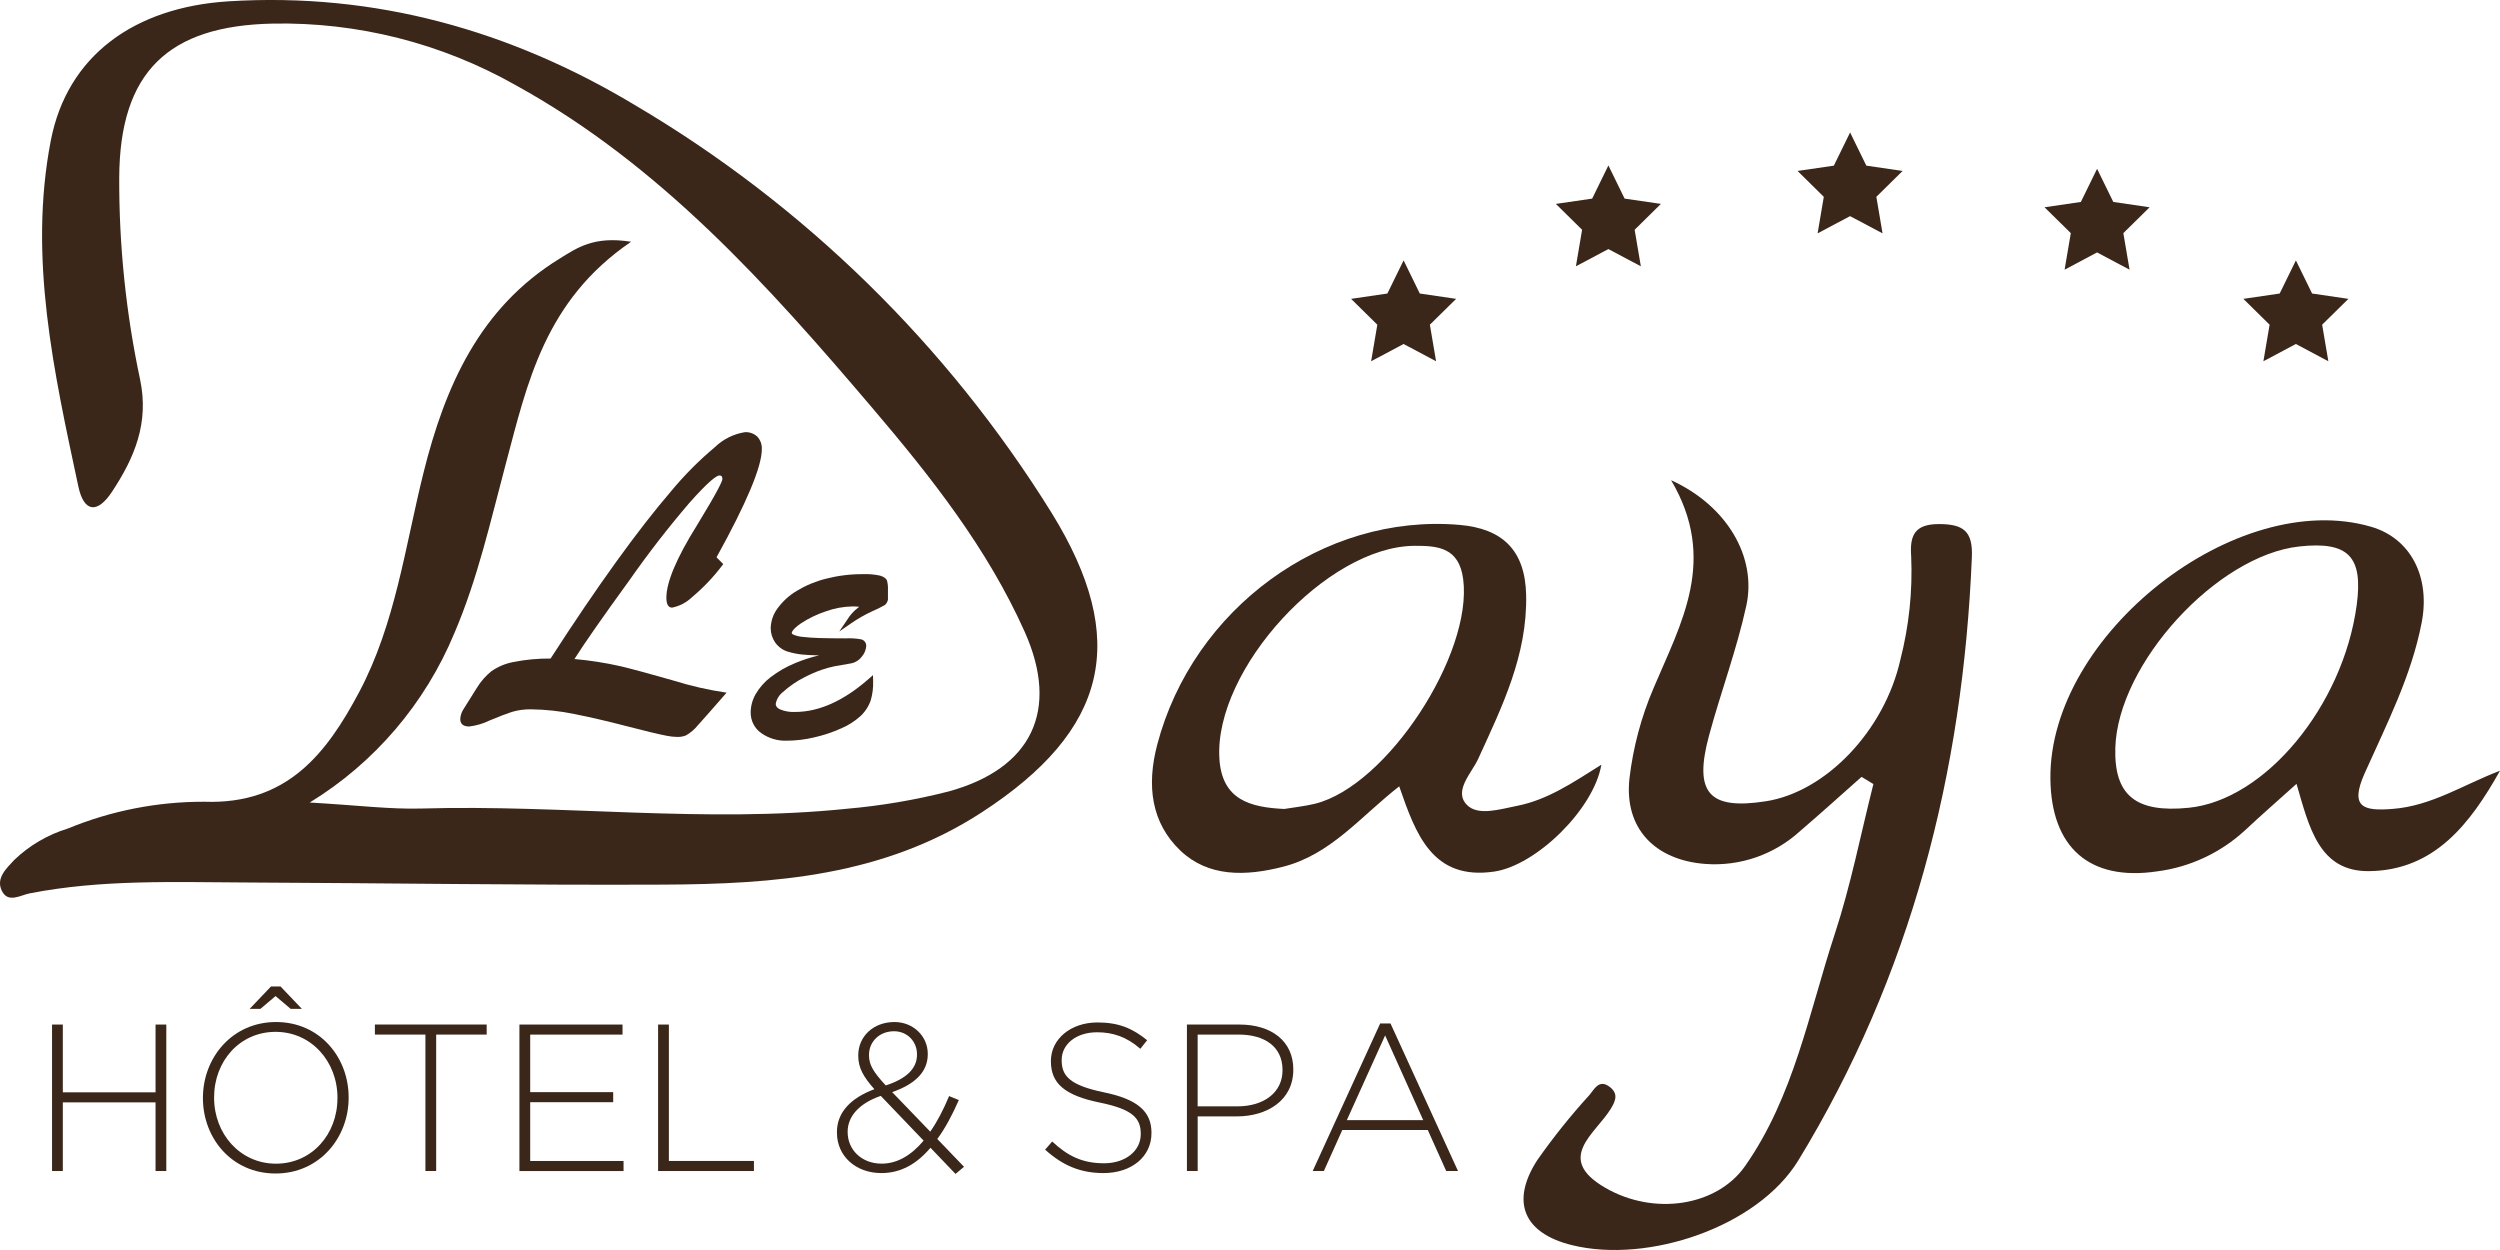
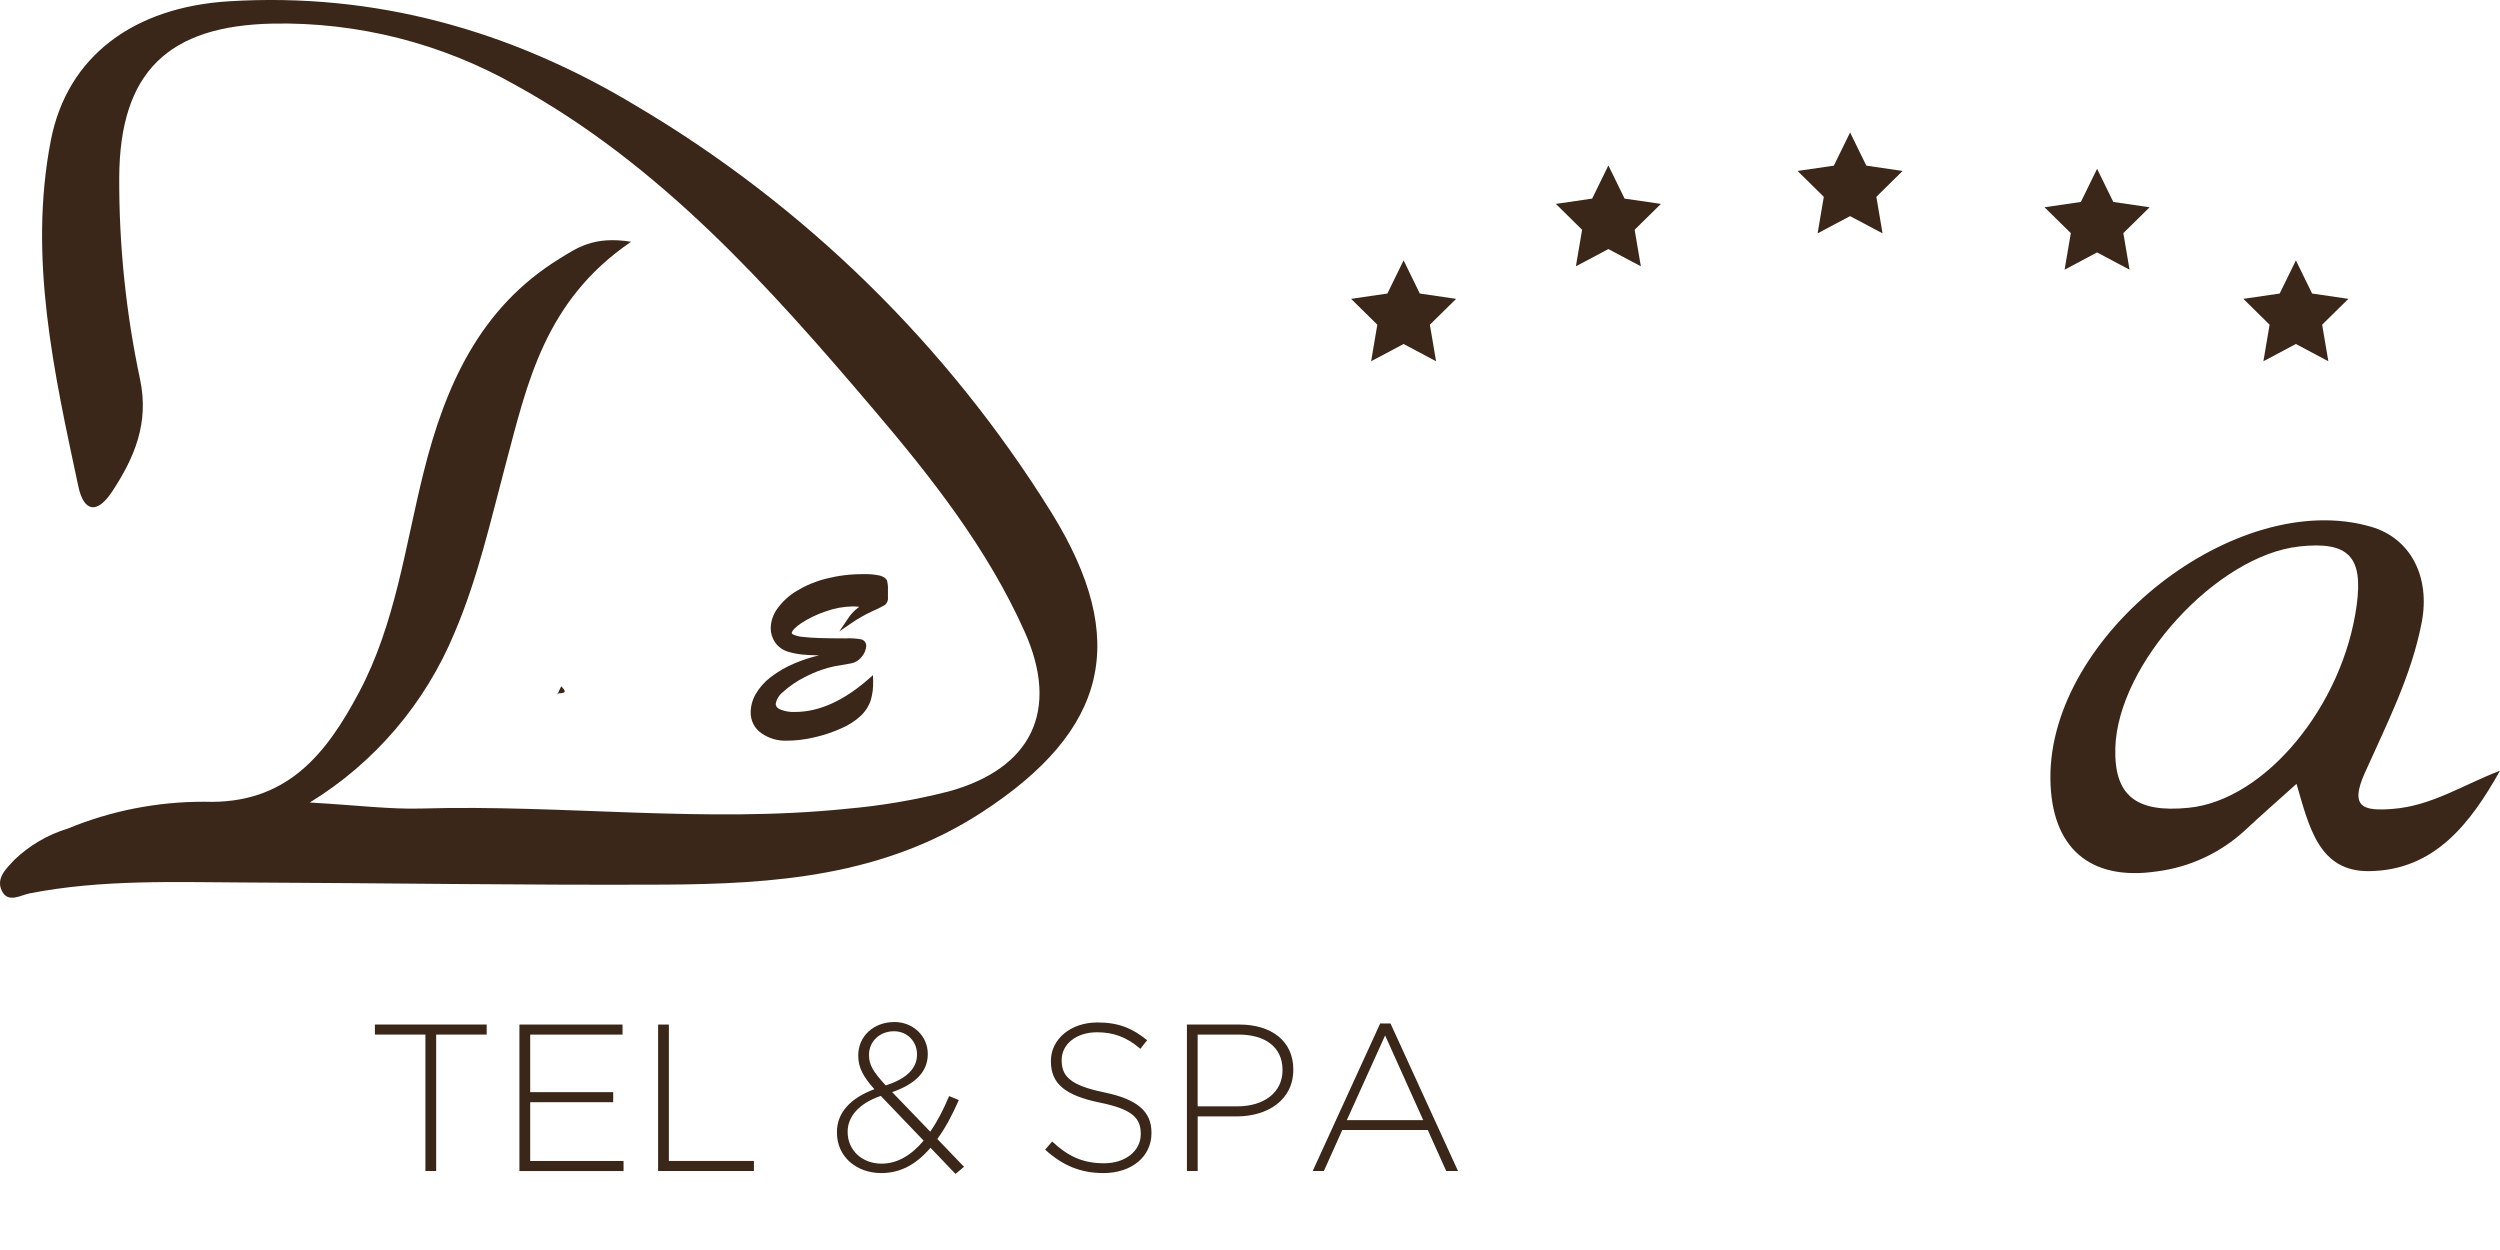
<svg xmlns="http://www.w3.org/2000/svg" width="100" height="50" viewBox="0 0 100 50" fill="none">
  <g clip-path="url(#clip0_50_1946)">
    <path d="M25.242 9.672C21.786 12.026 21.09 15.336 20.234 18.544C19.625 20.825 19.117 23.12 18.18 25.314C17.009 28.139 14.981 30.516 12.389 32.101C14.329 32.212 15.601 32.377 16.866 32.341C22.535 32.177 28.203 32.936 33.869 32.351C35.242 32.232 36.604 32 37.942 31.659C41.272 30.745 42.395 28.414 40.985 25.266C39.495 21.936 37.251 19.088 34.908 16.335C30.712 11.4 26.404 6.589 20.628 3.407C17.66 1.727 14.304 0.877 10.904 0.944C6.733 1.029 4.792 2.878 4.769 7.091C4.758 9.808 5.038 12.52 5.603 15.177C5.972 16.922 5.376 18.312 4.482 19.668C3.909 20.539 3.36 20.519 3.133 19.456C2.16 14.893 1.126 10.304 2.032 5.623C2.691 2.22 5.379 0.287 9.15 0.052C15.002 -0.311 20.417 1.215 25.384 4.196C32.164 8.193 37.886 13.79 42.061 20.509C45.212 25.603 44.308 29.21 39.285 32.485C35.356 35.046 30.978 35.364 26.529 35.385C20.984 35.411 15.438 35.323 9.893 35.3C6.987 35.288 4.073 35.171 1.194 35.733C0.812 35.808 0.328 36.136 0.078 35.642C-0.18 35.131 0.255 34.738 0.578 34.39C1.184 33.812 1.915 33.385 2.713 33.142C4.446 32.428 6.302 32.064 8.174 32.07C11.481 32.187 13.059 30.145 14.364 27.688C15.815 24.957 16.201 21.875 16.94 18.911C17.802 15.45 19.183 12.32 22.373 10.352C23.068 9.926 23.74 9.428 25.242 9.671V9.672Z" fill="#3A271A" />
-     <path d="M74.461 31.075C73.649 31.795 72.845 32.522 72.022 33.227C70.986 34.181 69.606 34.663 68.208 34.557C66.21 34.406 64.96 33.146 65.178 31.141C65.324 29.897 65.648 28.68 66.14 27.53C67.247 24.912 68.722 22.388 66.844 19.208C69.096 20.235 70.275 22.292 69.853 24.227C69.469 25.984 68.832 27.684 68.361 29.423C67.741 31.717 68.356 32.407 70.638 32.05C73.027 31.678 75.374 29.236 76.014 26.39C76.361 25.041 76.507 23.646 76.447 22.253C76.388 21.433 76.57 20.962 77.558 20.963C78.53 20.963 78.917 21.244 78.875 22.273C78.522 30.896 76.44 39.029 71.934 46.414C70.306 49.084 65.92 50.55 62.888 49.808C60.952 49.335 60.404 48.081 61.497 46.396C62.136 45.486 62.831 44.618 63.58 43.798C63.768 43.576 63.96 43.15 64.383 43.472C64.728 43.735 64.644 44.005 64.431 44.352C63.819 45.354 62.181 46.332 64.207 47.509C66.157 48.642 68.676 48.252 69.803 46.643C71.759 43.852 72.357 40.512 73.391 37.359C74.034 35.402 74.429 33.364 74.936 31.362L74.462 31.075H74.461Z" fill="#3A271A" />
    <path d="M99.999 30.831C98.823 32.925 97.388 34.818 94.76 34.846C92.761 34.867 92.366 33.091 91.861 31.354C91.094 32.045 90.436 32.615 89.805 33.209C88.827 34.111 87.597 34.687 86.284 34.855C83.578 35.258 82.045 33.896 82.016 31.153C81.956 25.384 89.46 19.492 94.852 21.073C96.418 21.532 97.221 23.064 96.868 24.9C96.455 27.043 95.464 28.968 94.588 30.928C93.966 32.319 94.562 32.444 95.699 32.357C97.261 32.239 98.524 31.392 99.999 30.829V30.831ZM84.613 29.913C84.558 31.813 85.429 32.524 87.55 32.311C90.602 32.005 93.718 28.246 94.267 24.211C94.532 22.257 93.936 21.646 91.977 21.858C88.673 22.216 84.711 26.55 84.613 29.913V29.913Z" fill="#3A271A" />
-     <path d="M55.969 31.453C54.411 32.672 53.232 34.181 51.325 34.669C49.821 35.055 48.331 35.088 47.212 34.021C46.053 32.913 45.856 31.429 46.29 29.783C47.715 24.36 52.919 20.529 58.375 20.995C60.098 21.142 61.008 22.005 61.046 23.805C61.096 26.203 60.088 28.257 59.129 30.351C58.864 30.931 58.126 31.64 58.681 32.2C59.125 32.649 60.003 32.367 60.686 32.233C61.907 31.994 62.929 31.294 64.055 30.588C63.752 32.368 61.449 34.616 59.771 34.863C57.295 35.225 56.632 33.37 55.968 31.453H55.969ZM51.38 32.357C51.787 32.289 52.202 32.248 52.602 32.149C55.482 31.434 58.916 26.166 58.527 23.166C58.363 21.9 57.516 21.828 56.58 21.833C53.074 21.855 48.57 26.769 48.775 30.331C48.871 32.015 50.034 32.294 51.379 32.359V32.357H51.38Z" fill="#3A271A" />
    <path d="M22.296 27.772L22.449 27.451C22.784 27.783 22.426 27.706 22.273 27.748L22.296 27.772Z" fill="#3A271A" />
-     <path d="M26.963 27.229C26.033 26.962 25.314 26.768 24.826 26.65C24.217 26.512 23.599 26.416 22.978 26.361C23.382 25.722 24.123 24.662 25.18 23.206C25.929 22.134 26.731 21.1 27.582 20.108C28.381 19.209 28.674 19.018 28.78 19.018C28.829 19.018 28.895 19.033 28.895 19.161C28.895 19.246 28.718 19.637 27.873 21.021C27.065 22.314 26.655 23.285 26.655 23.907C26.655 24.171 26.733 24.305 26.884 24.305C27.182 24.245 27.457 24.102 27.678 23.89C28.14 23.504 28.556 23.064 28.918 22.58L28.93 22.564L28.661 22.292C29.864 20.119 30.473 18.664 30.473 17.971C30.483 17.785 30.419 17.604 30.294 17.467C30.159 17.341 29.979 17.276 29.796 17.287C29.344 17.358 28.924 17.568 28.593 17.888C27.96 18.419 27.375 19.007 26.846 19.646C26.184 20.415 25.441 21.372 24.635 22.49C23.83 23.608 22.952 24.901 22.023 26.342C21.522 26.337 21.022 26.383 20.531 26.482C20.215 26.541 19.915 26.667 19.651 26.852C19.425 27.037 19.23 27.26 19.077 27.51C18.897 27.791 18.712 28.087 18.525 28.391C18.457 28.502 18.418 28.629 18.41 28.759C18.41 28.959 18.531 29.06 18.769 29.06C19.052 29.026 19.327 28.945 19.582 28.82C19.962 28.661 20.263 28.546 20.476 28.477C20.725 28.403 20.982 28.368 21.241 28.373C21.828 28.38 22.414 28.444 22.989 28.564C23.627 28.692 24.32 28.852 25.05 29.043C25.781 29.234 26.324 29.364 26.662 29.43C26.803 29.46 26.945 29.475 27.088 29.477C27.209 29.481 27.329 29.461 27.442 29.415C27.626 29.309 27.787 29.17 27.919 29.005C28.123 28.782 28.499 28.356 29.036 27.738L29.065 27.705L29.023 27.7C28.326 27.597 27.639 27.439 26.965 27.23L26.963 27.229Z" fill="#3A271A" />
    <path d="M35.485 23.236C35.452 23.14 35.359 23.071 35.199 23.024C34.978 22.977 34.753 22.957 34.529 22.966C34.026 22.962 33.524 23.024 33.036 23.149C32.625 23.252 32.231 23.416 31.868 23.636C31.571 23.813 31.312 24.048 31.107 24.328C30.933 24.556 30.836 24.834 30.828 25.122C30.827 25.329 30.89 25.531 31.008 25.701C31.134 25.88 31.317 26.009 31.524 26.069C31.71 26.124 31.899 26.162 32.09 26.182C32.265 26.199 32.467 26.209 32.697 26.213H32.769C32.439 26.29 32.115 26.395 31.801 26.526C31.449 26.67 31.117 26.862 30.815 27.095C30.577 27.278 30.377 27.506 30.225 27.767C30.099 27.987 30.03 28.237 30.027 28.491C30.021 28.824 30.181 29.138 30.453 29.327C30.753 29.536 31.112 29.642 31.477 29.628C31.845 29.625 32.212 29.581 32.57 29.495C32.938 29.412 33.296 29.293 33.64 29.139C33.918 29.022 34.176 28.86 34.402 28.659C34.597 28.484 34.744 28.261 34.83 28.011C34.902 27.764 34.934 27.506 34.925 27.248L34.92 27.005L34.738 27.164C33.743 28.037 32.755 28.478 31.805 28.478C31.598 28.489 31.39 28.454 31.197 28.373C31.047 28.298 31.029 28.212 31.029 28.154C31.064 27.967 31.165 27.8 31.315 27.684C31.575 27.448 31.865 27.248 32.179 27.091C32.398 26.975 32.626 26.877 32.86 26.794C33.033 26.735 33.209 26.686 33.389 26.649C33.539 26.62 33.746 26.584 34 26.543C34.189 26.517 34.361 26.416 34.475 26.262C34.578 26.143 34.639 25.995 34.65 25.838C34.653 25.708 34.562 25.596 34.437 25.572C34.236 25.536 34.032 25.524 33.83 25.535C33.422 25.535 33.075 25.53 32.796 25.522C32.517 25.514 32.289 25.498 32.106 25.475C31.978 25.466 31.853 25.435 31.734 25.385C31.704 25.37 31.669 25.347 31.669 25.321C31.669 25.295 31.695 25.17 32.037 24.935C32.345 24.733 32.678 24.572 33.026 24.457C33.372 24.331 33.736 24.263 34.103 24.257C34.191 24.257 34.28 24.261 34.367 24.272C34.305 24.321 34.251 24.366 34.206 24.405C34.091 24.511 33.989 24.632 33.906 24.764L33.57 25.26L34.062 24.921C34.322 24.743 34.596 24.587 34.881 24.455C35.059 24.379 35.232 24.294 35.4 24.198C35.49 24.119 35.536 23.999 35.518 23.88V23.594C35.524 23.473 35.512 23.352 35.483 23.235L35.485 23.236Z" fill="#3A271A" />
    <path d="M56.143 10.412L56.792 11.741L58.245 11.954L57.195 12.988L57.443 14.45L56.144 13.76L54.845 14.45L55.093 12.988L54.043 11.954L55.495 11.741L56.146 10.412H56.143Z" fill="#3A271A" />
    <path d="M64.334 6.614L64.984 7.944L66.436 8.156L65.386 9.191L65.634 10.652L64.335 9.963L63.036 10.652L63.284 9.191L62.234 8.156L63.687 7.944L64.337 6.614H64.334Z" fill="#3A271A" />
    <path d="M74.003 5.296L74.653 6.626L76.104 6.838L75.054 7.873L75.302 9.334L74.003 8.645L72.704 9.334L72.952 7.873L71.902 6.838L73.354 6.626L74.005 5.296H74.003Z" fill="#3A271A" />
    <path d="M83.882 6.749L84.532 8.078L85.984 8.291L84.934 9.325L85.182 10.787L83.883 10.097L82.584 10.787L82.832 9.325L81.781 8.291L83.234 8.078L83.885 6.749H83.882Z" fill="#3A271A" />
    <path d="M91.834 10.412L92.484 11.741L93.936 11.954L92.886 12.988L93.134 14.45L91.835 13.76L90.536 14.45L90.784 12.988L89.734 11.954L91.187 11.741L91.838 10.412H91.834Z" fill="#3A271A" />
-     <path d="M2.082 40.982H2.513V43.693H6.222V40.982H6.652V46.841H6.222V44.095H2.513V46.841H2.082V40.982Z" fill="#3A271A" />
-     <path d="M8.117 43.927V43.911C8.117 42.312 9.285 40.881 11.04 40.881C12.795 40.881 13.946 42.296 13.946 43.894V43.911C13.946 45.509 12.778 46.94 11.023 46.94C9.268 46.94 8.117 45.525 8.117 43.927ZM13.499 43.927V43.911C13.499 42.463 12.456 41.274 11.023 41.274C9.59 41.274 8.564 42.446 8.564 43.894V43.911C8.564 45.358 9.607 46.547 11.039 46.547C12.471 46.547 13.498 45.375 13.498 43.927H13.499ZM10.84 39.458H11.221L12.074 40.354H11.627L11.022 39.843L10.418 40.354H9.987L10.84 39.458Z" fill="#3A271A" />
    <path d="M17.016 41.383H14.996V40.981H19.467V41.383H17.447V46.84H17.017V41.383H17.016Z" fill="#3A271A" />
    <path d="M20.777 40.982H24.901V41.384H21.208V43.686H24.528V44.088H21.208V46.439H24.942V46.842H20.777V40.983V40.982Z" fill="#3A271A" />
    <path d="M26.324 40.982H26.755V46.438H30.157V46.841H26.324V40.982Z" fill="#3A271A" />
    <path d="M37.219 45.911C36.672 46.556 36.035 46.923 35.256 46.923C34.238 46.923 33.477 46.254 33.477 45.3V45.283C33.477 44.496 34.031 43.919 34.975 43.568C34.537 43.074 34.33 42.714 34.33 42.229V42.212C34.33 41.459 34.933 40.881 35.778 40.881C36.532 40.881 37.111 41.45 37.111 42.153V42.169C37.111 42.898 36.573 43.375 35.687 43.685L37.21 45.266C37.492 44.864 37.74 44.379 37.964 43.843L38.353 44.002C38.089 44.604 37.807 45.132 37.492 45.559L38.561 46.672L38.221 46.957L37.22 45.911H37.219ZM36.945 45.626L35.231 43.835C34.312 44.153 33.906 44.697 33.906 45.266V45.283C33.906 45.994 34.469 46.546 35.264 46.546C35.91 46.546 36.464 46.195 36.944 45.626H36.945ZM36.68 42.187V42.17C36.68 41.651 36.283 41.25 35.762 41.25C35.174 41.25 34.76 41.669 34.76 42.195V42.212C34.76 42.58 34.917 42.865 35.431 43.417C36.259 43.15 36.68 42.739 36.68 42.187Z" fill="#3A271A" />
    <path d="M41.805 45.986L42.087 45.66C42.724 46.254 43.312 46.531 44.165 46.531C45.018 46.531 45.63 46.037 45.63 45.367V45.35C45.63 44.73 45.307 44.371 43.99 44.103C42.599 43.818 42.036 43.342 42.036 42.455V42.438C42.036 41.567 42.823 40.898 43.899 40.898C44.744 40.898 45.299 41.132 45.886 41.609L45.613 41.952C45.067 41.475 44.52 41.291 43.883 41.291C43.03 41.291 42.467 41.784 42.467 42.395V42.412C42.467 43.032 42.782 43.408 44.156 43.693C45.497 43.969 46.059 44.455 46.059 45.309V45.325C46.059 46.272 45.257 46.923 44.139 46.923C43.212 46.923 42.5 46.614 41.805 45.986Z" fill="#3A271A" />
    <path d="M47.477 40.982H49.579C50.855 40.982 51.732 41.643 51.732 42.773V42.789C51.732 44.02 50.68 44.656 49.472 44.656H47.907V46.841H47.477V40.982ZM49.496 44.254C50.573 44.254 51.301 43.685 51.301 42.814V42.798C51.301 41.869 50.589 41.383 49.546 41.383H47.906V44.254H49.495H49.496Z" fill="#3A271A" />
    <path d="M55.206 40.939H55.62L58.32 46.84H57.848L57.111 45.199H53.692L52.955 46.84H52.508L55.207 40.939H55.206ZM56.929 44.806L55.405 41.417L53.873 44.806H56.929Z" fill="#3A271A" />
  </g>
  <defs>
    <clipPath id="clip0_50_1946">
      <rect width="100" height="50" fill="white" />
    </clipPath>
  </defs>
</svg>